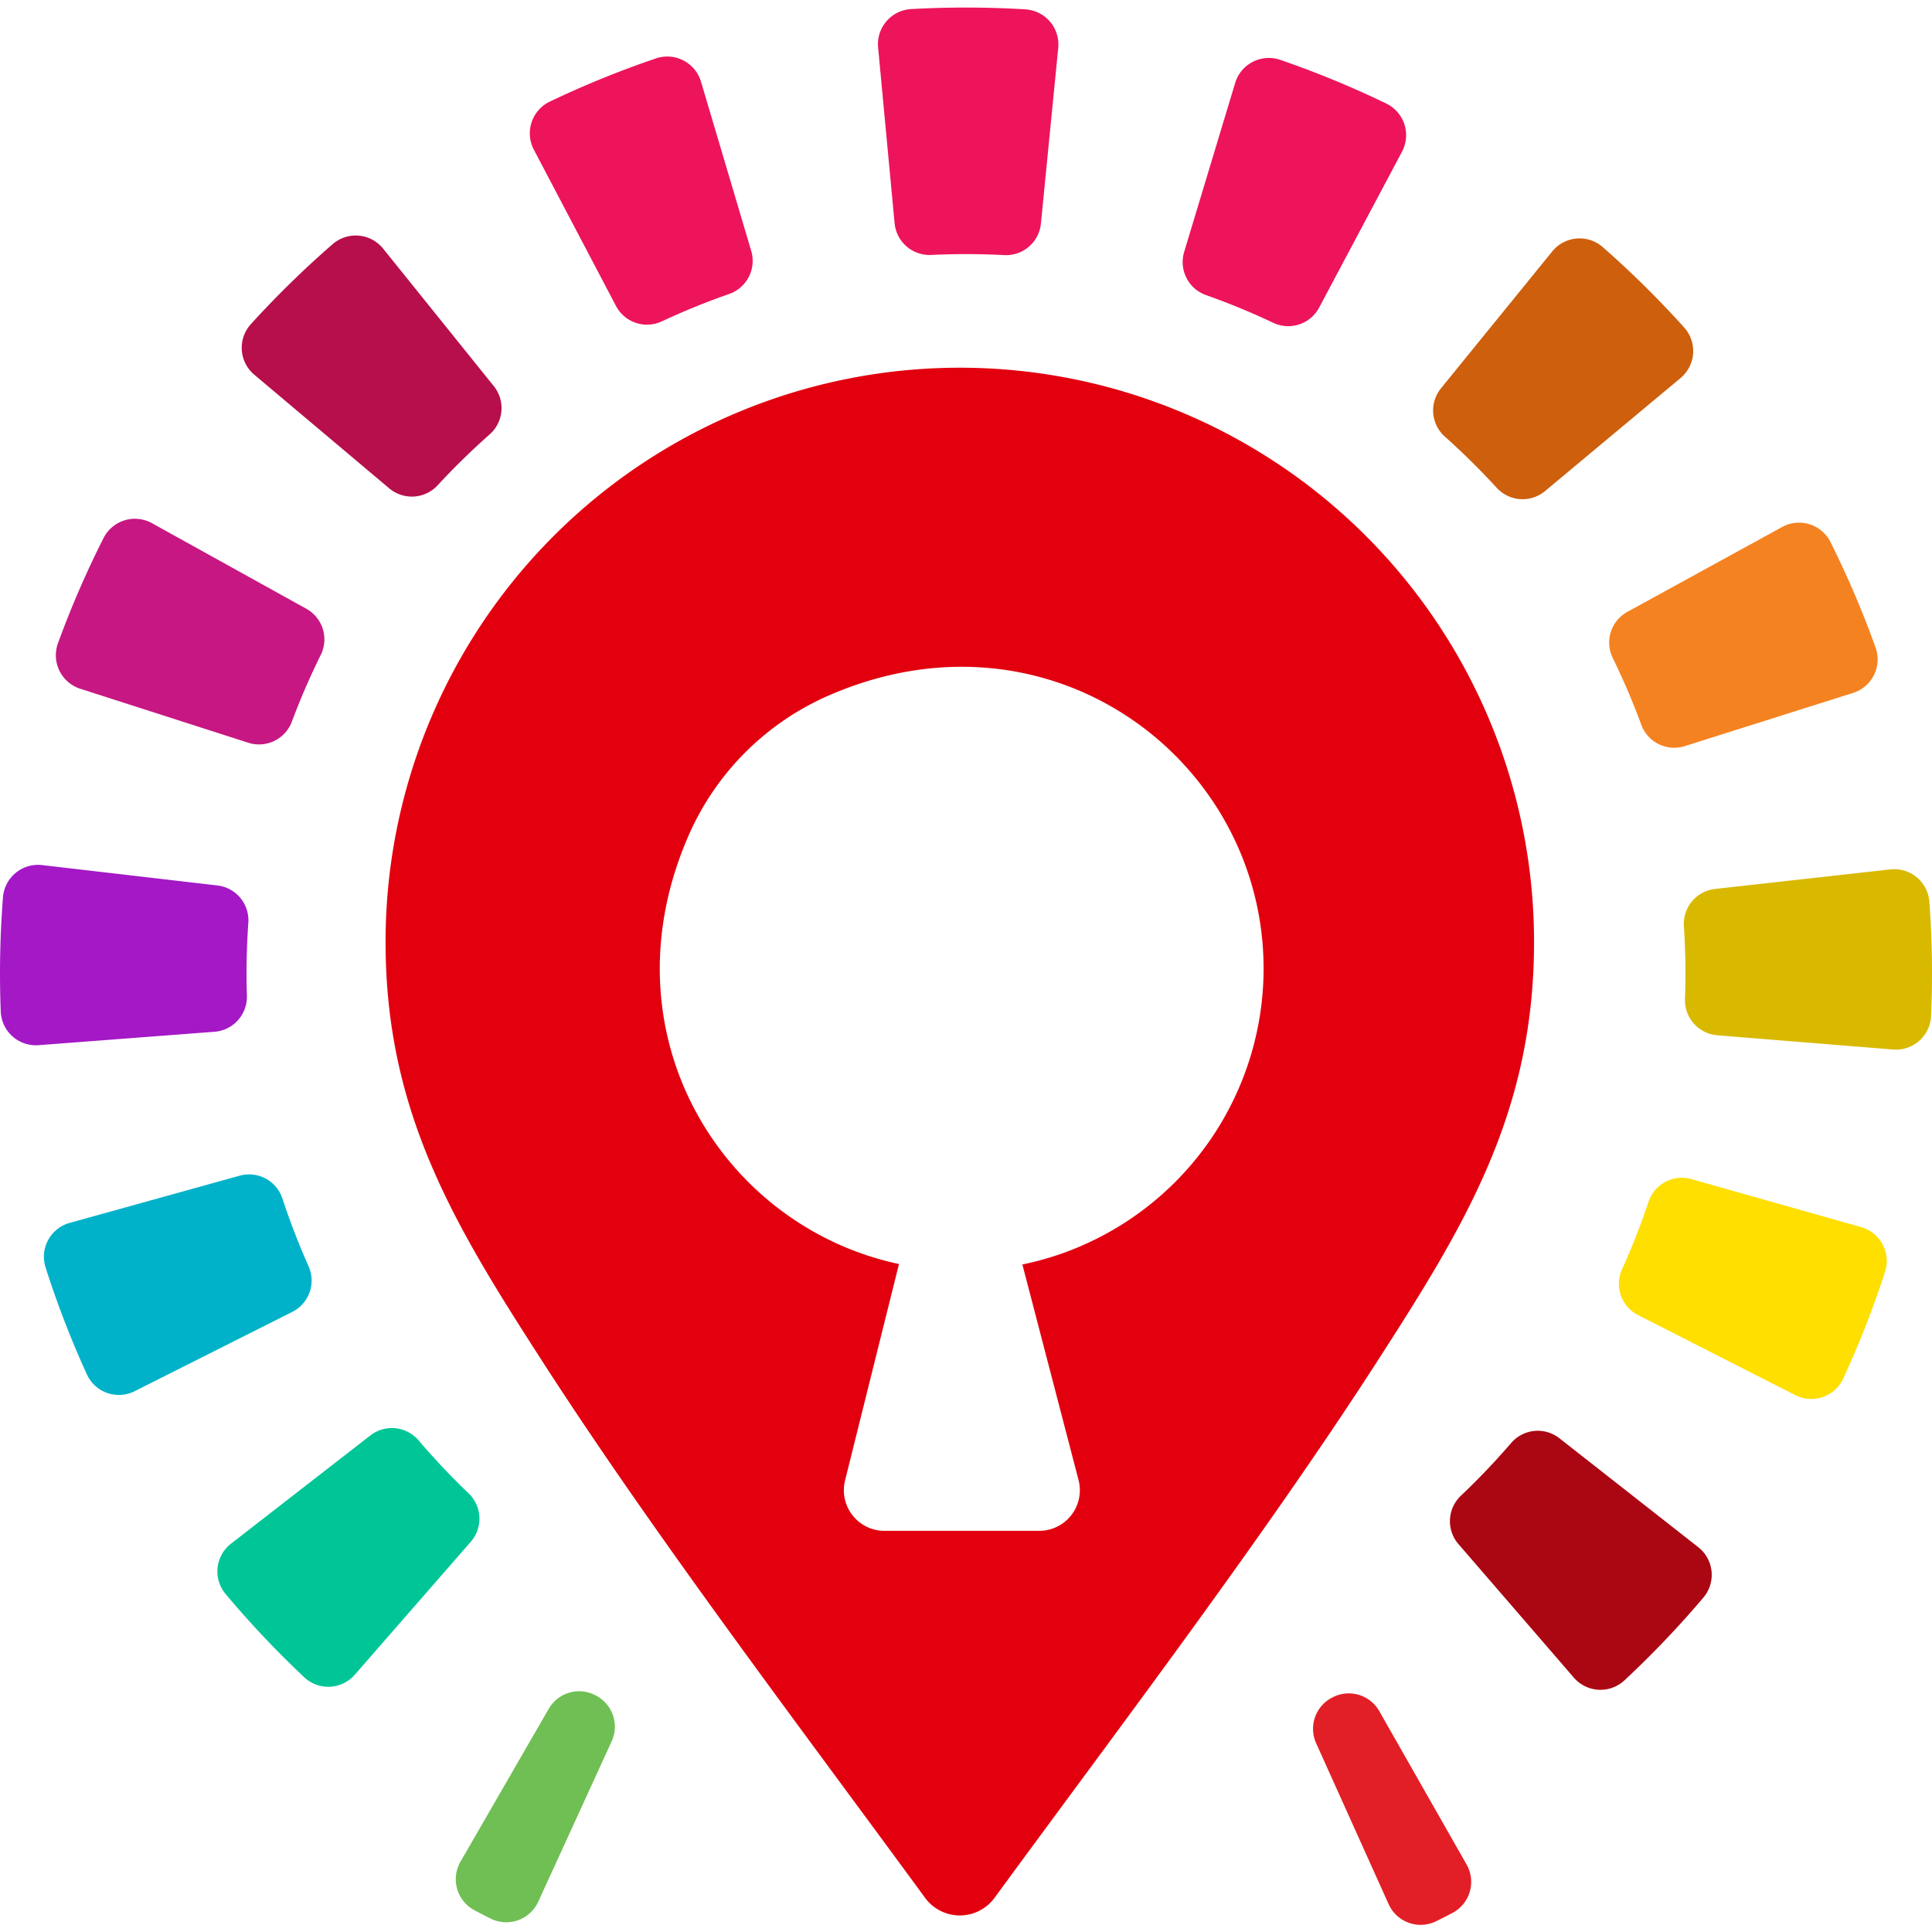
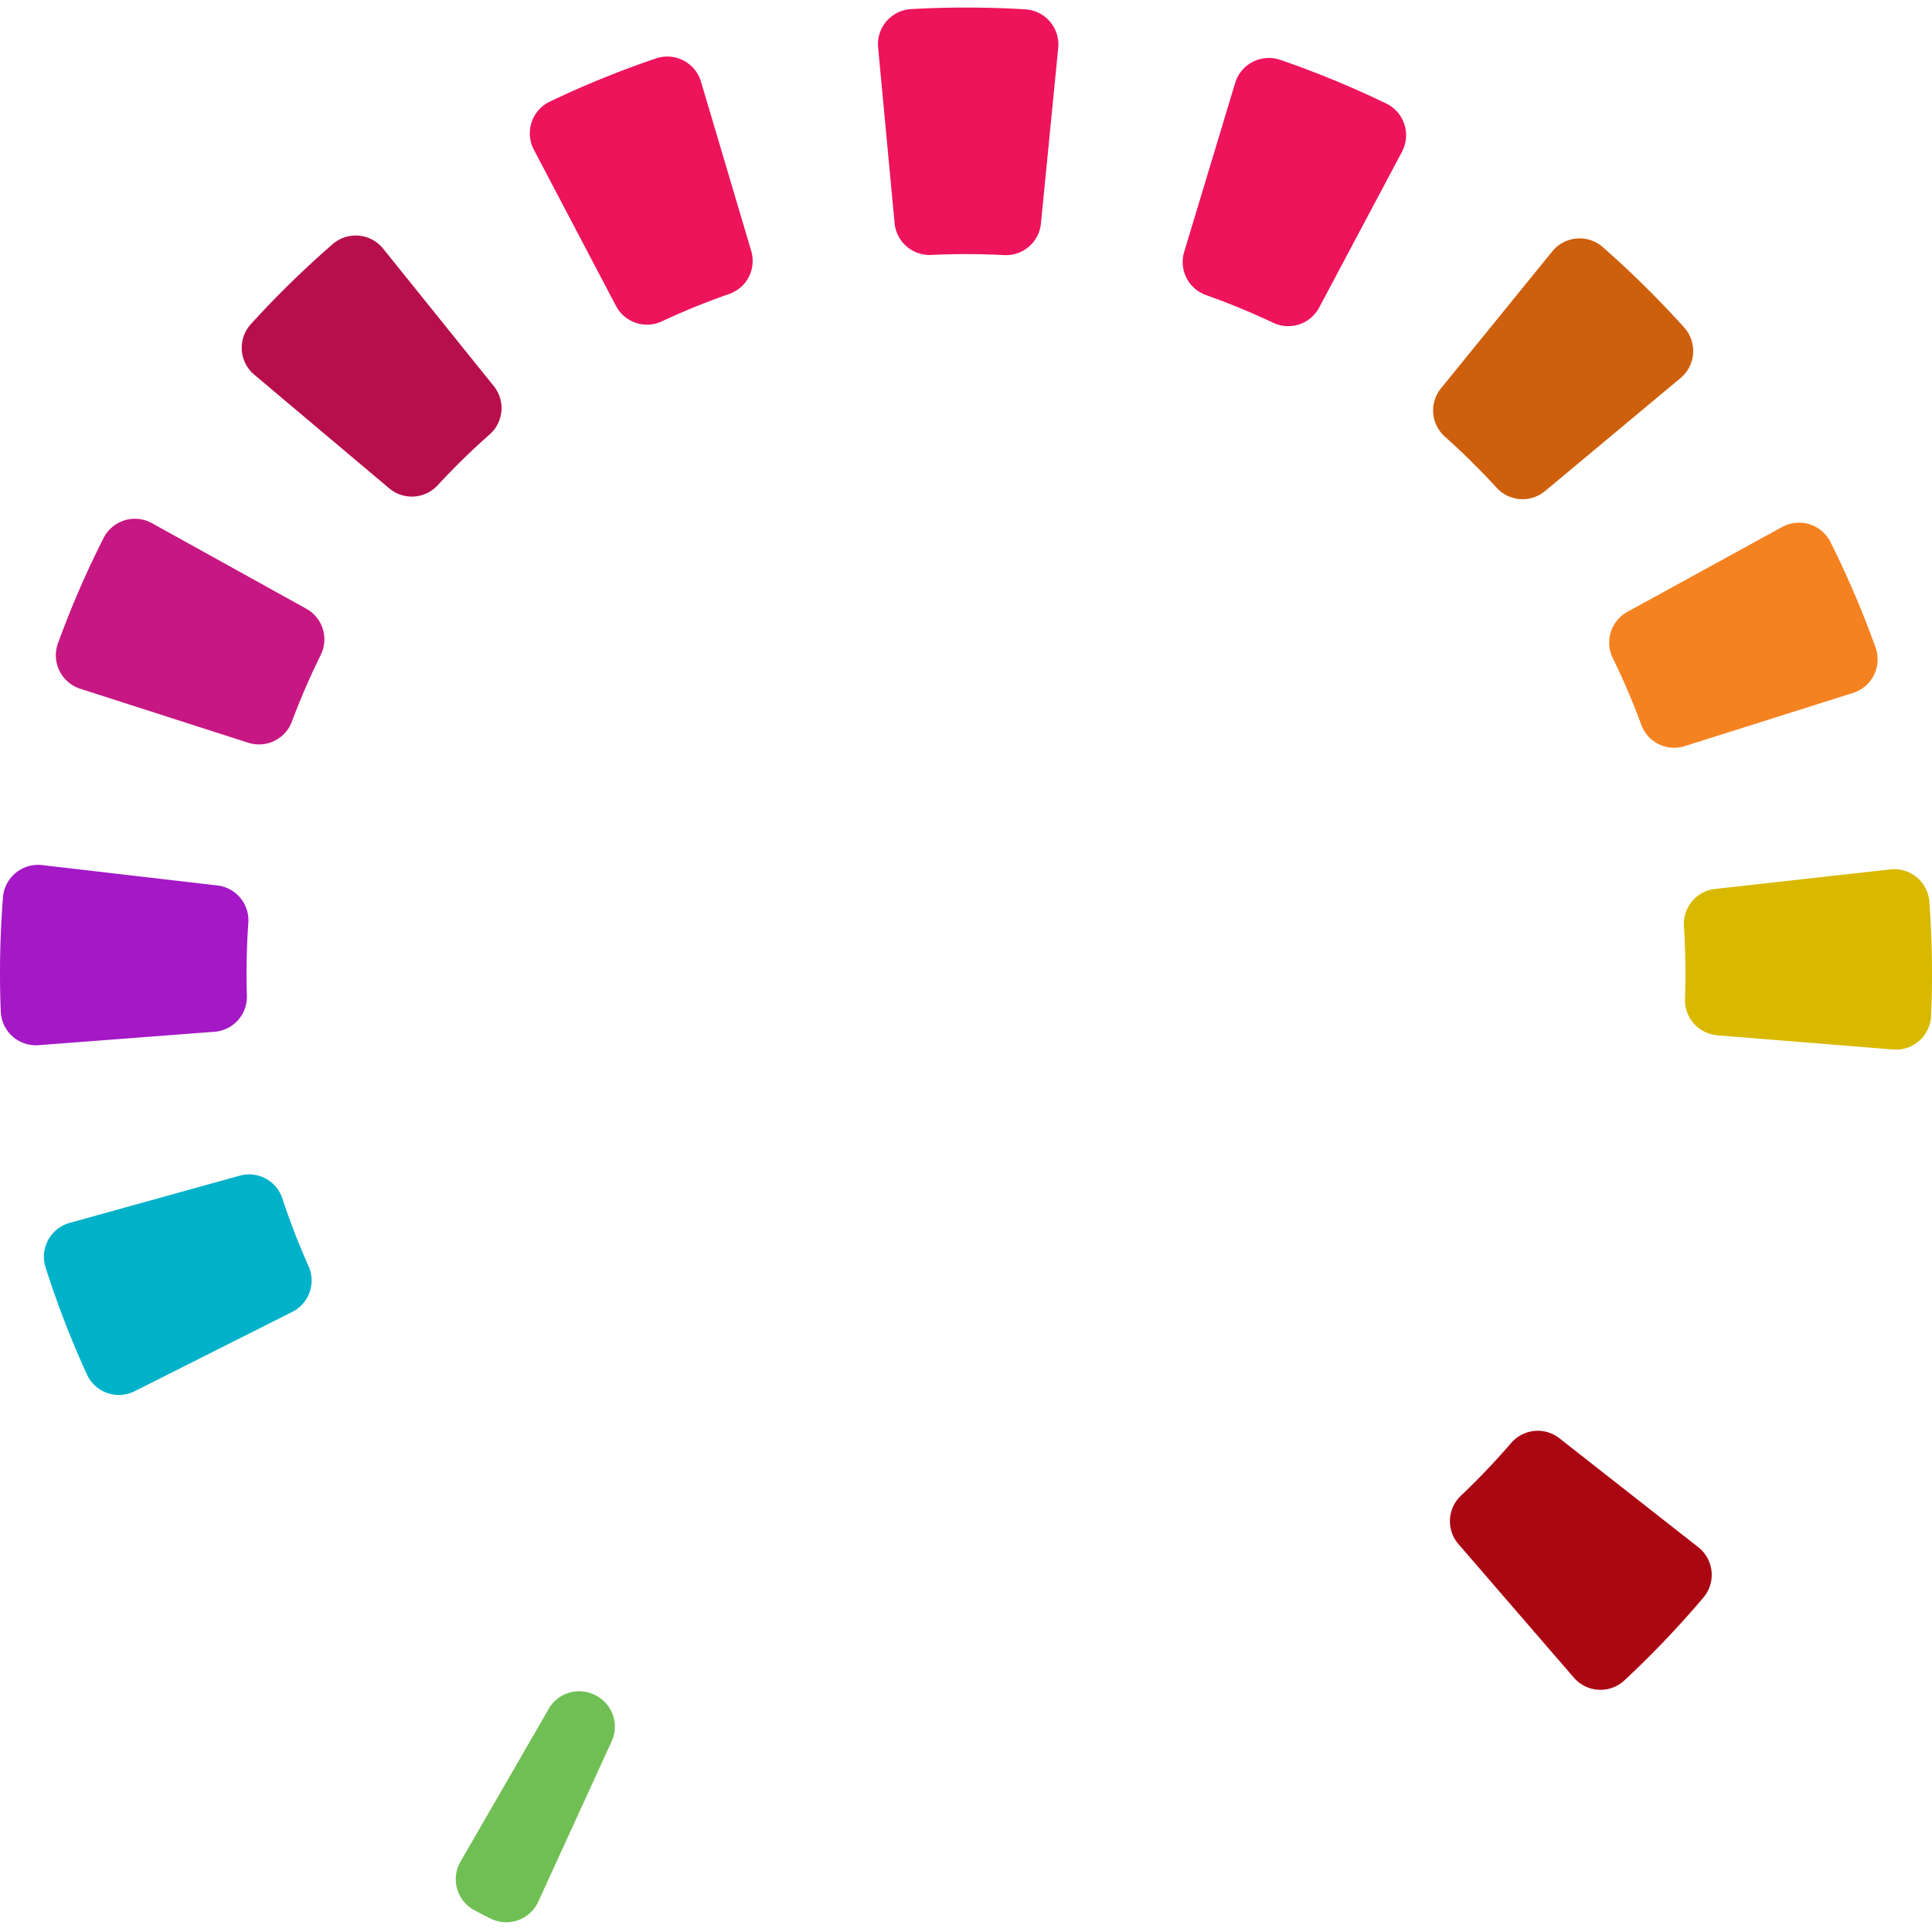
<svg xmlns="http://www.w3.org/2000/svg" version="1.1" width="512" height="512">
  <svg width="512" height="512" viewBox="0 0 512 512">
    <g transform="translate(-3261 791)">
      <rect width="512" height="512" transform="translate(3261 -791)" fill="none" />
      <g transform="translate(-214.089 -210.408)">
-         <path d="M246.181,87.807A152.18,152.18,0,0,0,94,239.988c0,45.422,18.447,75.321,41.915,111.7,29.847,46.266,68.826,97.568,101.056,141.611a11.412,11.412,0,0,0,18.419,0c32.231-44.043,71.208-95.344,101.056-141.611,23.468-36.38,41.916-66.279,41.916-111.7A152.181,152.181,0,0,0,246.181,87.807M278.4,320.527a79.293,79.293,0,0,1-15.638,4.93l14.883,57.111a10.765,10.765,0,0,1-10.417,13.48H226.218a10.765,10.765,0,0,1-10.446-13.368l14.29-57.342c-47.154-10-79.1-61.656-55.341-114.492a71.826,71.826,0,0,1,37.193-36.373c58.328-25.112,114.775,17.278,114.775,72.6a80.125,80.125,0,0,1-48.294,73.45" transform="translate(3483.267 -570.952)" fill="#e2000f" />
        <path d="M120.3,470.711q-2.115-1.067-4.209-2.172a9.317,9.317,0,0,1-3.723-12.9l23.386-40.506a9.3,9.3,0,0,1,12.323-3.609l.16.082a9.3,9.3,0,0,1,4.2,12.135l-19.468,42.528a9.316,9.316,0,0,1-12.667,4.436" transform="translate(3484.757 -542.877)" fill="#70bf54" />
        <path d="M386.336,412.409l-30.579-35.391a9.291,9.291,0,0,1,.629-12.817,192.7,192.7,0,0,0,13.348-14,9.291,9.291,0,0,1,12.772-1.236l36.8,28.867a9.319,9.319,0,0,1,1.347,13.36,258.27,258.27,0,0,1-20.909,21.925,9.321,9.321,0,0,1-13.41-.712" transform="translate(3505.845 -548.402)" fill="#aa0713" />
-         <path d="M75.993,412.342a258.118,258.118,0,0,1-20.805-22.025A9.319,9.319,0,0,1,56.6,376.962l36.939-28.689a9.291,9.291,0,0,1,12.766,1.3,192.82,192.82,0,0,0,13.28,14.058,9.291,9.291,0,0,1,.57,12.819L89.406,411.694a9.32,9.32,0,0,1-13.413.648" transform="translate(3479.701 -548.46)" fill="#00c697" />
-         <path d="M441.446,342.912l-41.679-21.226a9.291,9.291,0,0,1-4.258-12.1,189.736,189.736,0,0,0,7.032-17.946,9.291,9.291,0,0,1,11.343-5.989l45.009,12.726a9.32,9.32,0,0,1,6.319,11.853A255.13,255.13,0,0,1,454.134,338.5a9.32,9.32,0,0,1-12.688,4.408" transform="translate(3509.429 -553.769)" fill="#fedf00" />
        <path d="M22.086,337.468A255.567,255.567,0,0,1,11.148,309.15a9.32,9.32,0,0,1,6.375-11.822l45.068-12.511a9.292,9.292,0,0,1,11.316,6.043,189.578,189.578,0,0,0,6.942,17.968,9.291,9.291,0,0,1-4.317,12.081L34.753,341.936a9.321,9.321,0,0,1-12.667-4.468" transform="translate(3476.021 -553.841)" fill="#00b2c9" />
        <path d="M465.983,257.857l-46.613-3.774a9.324,9.324,0,0,1-8.545-9.651c.077-2.237.116-4.478.116-6.71,0-4.185-.137-8.388-.407-12.568a9.3,9.3,0,0,1,8.247-9.847l46.483-5.185a9.318,9.318,0,0,1,10.321,8.585c.464,6.319.7,12.683.7,19.014,0,3.735-.081,7.49-.243,11.235a9.321,9.321,0,0,1-10.057,8.9" transform="translate(3510.806 -560.315)" fill="#d8b900" />
        <path d="M10.21,256.8A9.315,9.315,0,0,1,.2,247.876C.066,244.522,0,241.161,0,237.817c0-6.725.265-13.484.788-20.194a9.323,9.323,0,0,1,10.362-8.553l46.459,5.4a9.292,9.292,0,0,1,8.2,9.868c-.312,4.481-.47,8.989-.47,13.478q0,2.935.089,5.884a9.291,9.291,0,0,1-8.585,9.544Z" transform="translate(3475.089 -560.407)" fill="#a418c6" />
        <path d="M400.831,179.158a190,190,0,0,0-7.574-17.718,9.291,9.291,0,0,1,3.888-12.226l41.014-22.484a9.32,9.32,0,0,1,12.816,4.02,255.774,255.774,0,0,1,11.93,27.91,9.321,9.321,0,0,1-5.953,12.041l-44.6,14.1a9.291,9.291,0,0,1-11.521-5.639" transform="translate(3509.223 -567.665)" fill="#f58220" />
        <path d="M64.612,183.991l-44.53-14.308a9.321,9.321,0,0,1-5.9-12.069A255.566,255.566,0,0,1,26.247,129.76,9.318,9.318,0,0,1,39.08,125.8l40.907,22.676a9.29,9.29,0,0,1,3.831,12.244,190.175,190.175,0,0,0-7.658,17.684,9.291,9.291,0,0,1-11.548,5.585" transform="translate(3476.274 -567.748)" fill="#c71782" />
        <path d="M366.254,122.388a192.7,192.7,0,0,0-13.76-13.585,9.29,9.29,0,0,1-1.015-12.792l29.5-36.3A9.322,9.322,0,0,1,394.359,58.6a258.31,258.31,0,0,1,21.556,21.282,9.32,9.32,0,0,1-.943,13.4L379.057,123.24a9.29,9.29,0,0,1-12.8-.851" transform="translate(3505.488 -573.695)" fill="#ce5f0d" />
        <path d="M98.018,122.582,62.244,92.453a9.322,9.322,0,0,1-.882-13.4A258.286,258.286,0,0,1,83.019,57.871,9.32,9.32,0,0,1,96.4,59.049l29.33,36.434a9.29,9.29,0,0,1-1.075,12.786,192.467,192.467,0,0,0-13.823,13.521,9.292,9.292,0,0,1-12.808.791" transform="translate(3480.217 -573.756)" fill="#b70f4b" />
        <path d="M312.334,82.476a190.245,190.245,0,0,0-17.814-7.344,9.291,9.291,0,0,1-5.789-11.447l13.517-44.777A9.32,9.32,0,0,1,314.211,12.8a255.513,255.513,0,0,1,28.065,11.568,9.32,9.32,0,0,1,4.185,12.763l-21.952,41.3a9.291,9.291,0,0,1-12.175,4.046" transform="translate(3500.176 -577.523)" fill="#ed145b" />
        <path d="M151.994,78.023l-21.758-41.4a9.32,9.32,0,0,1,4.245-12.743A255.716,255.716,0,0,1,162.6,12.441a9.32,9.32,0,0,1,11.934,6.165l13.305,44.841A9.291,9.291,0,0,1,182,74.868a189.785,189.785,0,0,0-17.849,7.258,9.291,9.291,0,0,1-12.155-4.1" transform="translate(3486.328 -577.552)" fill="#ed145b" />
        <path d="M257.231,57.233a9.288,9.288,0,0,1-9.716,8.374c-3.376-.176-6.764-.265-10.138-.265-3.069,0-6.151.073-9.224.22a9.3,9.3,0,0,1-9.7-8.419l-4.369-46.566A9.317,9.317,0,0,1,222.843.408C227.683.137,232.544,0,237.377,0c5.227,0,10.483.16,15.713.476a9.323,9.323,0,0,1,8.729,10.211Z" transform="translate(3493.713 -578.592)" fill="#ed145b" />
-         <path d="M340.146,466.852l-19.207-42.646A9.3,9.3,0,0,1,325.21,412.1l.16-.082a9.3,9.3,0,0,1,12.3,3.684l23.139,40.647a9.317,9.317,0,0,1-3.8,12.872q-2.1,1.094-4.222,2.147a9.316,9.316,0,0,1-12.641-4.513" transform="translate(3502.94 -542.832)" fill="#e21f26" />
      </g>
    </g>
  </svg>
  <style>@media (prefers-color-scheme: light) { :root { filter: none; } }
@media (prefers-color-scheme: dark) { :root { filter: none; } }
</style>
</svg>